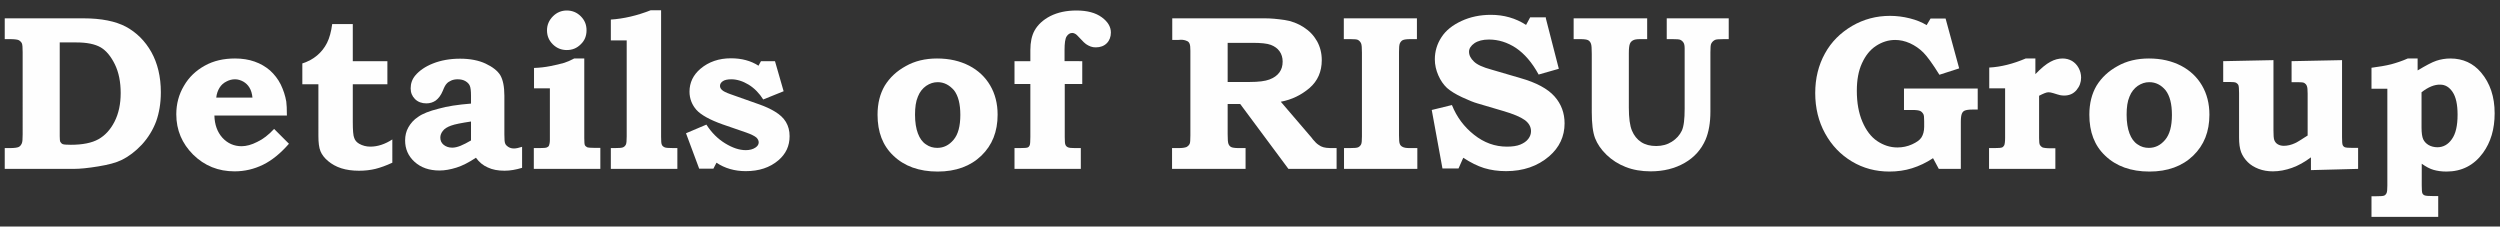
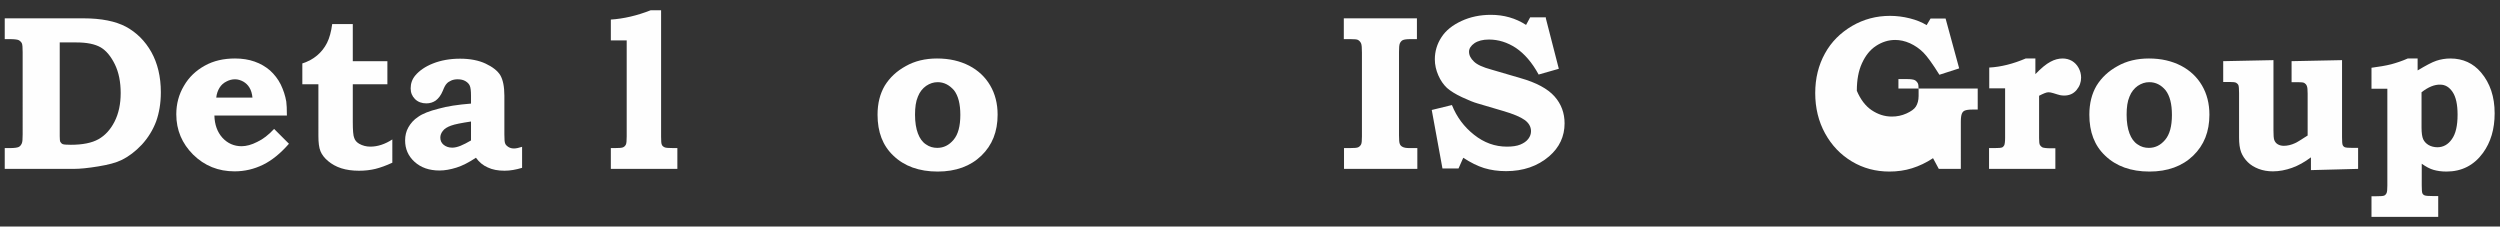
<svg xmlns="http://www.w3.org/2000/svg" xmlns:xlink="http://www.w3.org/1999/xlink" version="1.1" id="レイヤー_1" x="0px" y="0px" viewBox="0 0 1213.9 110" style="enable-background:new 0 0 1213.9 110;" xml:space="preserve">
  <rect x="0" y="0" width="1213.9" height="110" fill="#333333" stroke="none" />
  <style type="text/css">
	.st0{clip-path:url(#SVGID_00000005231449735399814110000007134399674738772134_);}
	.st1{enable-background:new    ;}
	.st2{fill:#FEFEFE;}
</style>
  <g>
    <defs>
      <rect id="SVGID_1_" x="-31" y="-53" width="1280" height="163" />
    </defs>
    <clipPath id="SVGID_00000153703726782638454330000014804300613510523543_">
      <use xlink:href="#SVGID_1_" style="overflow:visible;" />
    </clipPath>
    <g style="clip-path:url(#SVGID_00000153703726782638454330000014804300613510523543_);">
      <g class="st1">
        <path class="st2" d="M2.3,8.9h38.2c8.7,0,15.6,1.4,20.7,4.1c5.1,2.8,9.2,6.8,12.3,12.3c3,5.4,4.6,11.9,4.6,19.5     c0,5.3-0.8,10-2.3,14.2c-1.6,4.2-3.9,7.9-6.9,11.2c-3.1,3.3-6.4,5.8-9.9,7.5c-2.6,1.3-6.4,2.3-11.3,3.1S38.9,82,35.9,82H2.3V71.9     h2.5c2.1,0,3.5-0.2,4.2-0.5c0.7-0.3,1.2-0.9,1.6-1.8c0.3-0.7,0.4-2.1,0.4-4.3V25.3c0-2.2-0.1-3.7-0.4-4.3     c-0.3-0.6-0.8-1.1-1.5-1.5C8.5,19.2,7,19,4.8,19H2.3V8.9z M29,20.6v45.5c0,1.5,0.1,2.5,0.3,2.8c0.3,0.5,0.7,0.9,1.2,1.1     c0.5,0.2,1.8,0.3,3.9,0.3c5.7,0,10.2-0.9,13.4-2.7s5.8-4.6,7.8-8.5c2-3.9,3-8.6,3-13.9c0-5.3-0.9-10-2.8-13.9     c-1.9-3.9-4.2-6.7-6.9-8.3c-2.8-1.6-6.7-2.4-11.8-2.4H29z" />
        <path class="st2" d="M133.1,62.6l7.2,7.2c-4.1,4.7-8.3,8.1-12.6,10.2c-4.3,2.1-8.9,3.2-13.8,3.2c-7.9,0-14.6-2.7-20.1-8.1     c-5.4-5.4-8.2-11.9-8.2-19.6c0-5,1.2-9.6,3.7-13.8c2.4-4.2,5.8-7.4,10.1-9.8c4.3-2.4,9.2-3.5,14.7-3.5c3.5,0,6.7,0.5,9.5,1.5     c2.9,1,5.4,2.5,7.5,4.3c2.1,1.9,3.9,4.2,5.2,6.8c1.3,2.7,2.2,5.4,2.7,8.3c0.2,1.4,0.3,3.7,0.3,6.8h-35.2c0.1,4.4,1.4,8,3.9,10.8     c2.5,2.7,5.6,4.1,9.3,4.1c2.3,0,4.9-0.7,7.6-2.1C127.7,67.6,130.4,65.5,133.1,62.6z M122.6,47.5c-0.2-2.1-0.7-3.7-1.5-5     s-1.8-2.2-3-2.9c-1.3-0.7-2.6-1.1-4-1.1c-1.5,0-2.9,0.4-4.2,1.1c-1.4,0.7-2.5,1.7-3.3,3s-1.4,2.9-1.6,4.8H122.6z" />
        <path class="st2" d="M171.3,11.7v18h16.8v11.2h-16.8v18.2c0,4.1,0.2,6.8,0.7,7.9c0.4,1.2,1.2,2.1,2.4,2.8     c1.6,0.9,3.4,1.4,5.4,1.4c3.6,0,7.2-1.2,10.7-3.5V79c-3,1.4-5.8,2.4-8.2,3c-2.5,0.6-5.1,0.9-8,0.9c-3.2,0-6.1-0.4-8.6-1.2     c-2.5-0.8-4.6-2-6.4-3.5c-1.8-1.5-3-3.1-3.7-4.8c-0.7-1.7-1-4.2-1-7.4V40.9h-7.8V30.8c2.8-0.9,5.2-2.2,7.2-3.9     c2-1.7,3.6-3.7,4.8-6.1c1.2-2.4,2-5.4,2.5-9.1H171.3z" />
        <path class="st2" d="M228.7,50.3v-3.9c0-2.3-0.2-3.9-0.6-4.8c-0.4-0.9-1.1-1.6-2.1-2.2c-1-0.6-2.3-0.9-3.8-0.9     c-1.1,0-2.2,0.2-3.1,0.6s-1.7,0.9-2.2,1.5c-0.6,0.6-1.2,1.7-1.9,3.5c-0.9,2.2-2.1,3.7-3.4,4.7c-1.3,0.9-2.8,1.4-4.6,1.4     c-2.2,0-4.1-0.7-5.5-2.1c-1.4-1.4-2.1-3.1-2.1-5.2c0-2.3,0.7-4.4,2.2-6.2c2-2.4,4.9-4.4,8.7-5.9s8.2-2.3,13.1-2.3     c4.8,0,9,0.8,12.4,2.4c3.4,1.6,5.8,3.5,7.1,5.6c1.3,2.2,2,5.5,2,10v18.8c0,2.3,0.1,3.8,0.4,4.4c0.2,0.6,0.8,1.2,1.6,1.7     c0.8,0.5,1.7,0.7,2.7,0.7c1,0,2.3-0.3,3.9-0.8v10.2c-3,0.9-5.8,1.4-8.5,1.4c-3.2,0-5.9-0.5-8.2-1.6c-2.3-1-4.2-2.6-5.7-4.7     c-3.5,2.3-6.6,3.9-9.5,4.8s-5.6,1.4-8.2,1.4c-5,0-9-1.4-12.1-4.2c-3.1-2.8-4.6-6.3-4.6-10.4c0-2.3,0.5-4.5,1.6-6.4     s2.6-3.7,4.8-5.1c2.1-1.5,5.4-2.8,9.8-3.9C217,51.6,222.4,50.8,228.7,50.3z M228.7,59c-4.6,0.7-7.8,1.3-9.7,2     c-1.9,0.7-3.2,1.5-4,2.6c-0.8,1-1.2,2.1-1.2,3.2c0,1.4,0.5,2.6,1.6,3.5s2.5,1.4,4.2,1.4c1.1,0,2.5-0.3,4-0.9     c1.5-0.6,3.2-1.5,5.1-2.6V59z" />
-         <path class="st2" d="M283.7,28.4v38.7c0,1.9,0.1,3,0.3,3.4s0.6,0.7,1.1,1c0.5,0.2,1.8,0.3,3.6,0.3h2.8V82h-32.3V71.9h2.8     c1.8,0,3-0.1,3.5-0.3c0.5-0.2,0.9-0.5,1.1-1c0.2-0.5,0.4-1.4,0.4-2.7v-25h-7.7v-9.9c2.8-0.1,5.4-0.4,7.9-0.9     c2.5-0.5,4.8-1,6.8-1.6c1.3-0.4,2.9-1.1,4.8-2.1H283.7z M275.2,5.1c2.6,0,4.9,0.9,6.8,2.8c1.9,1.9,2.8,4.1,2.8,6.8     c0,2.7-0.9,5-2.8,6.8c-1.9,1.9-4.1,2.8-6.8,2.8c-2.6,0-4.9-0.9-6.8-2.8c-1.9-1.9-2.8-4.1-2.8-6.8c0-2.6,1-4.9,2.9-6.8     C270.4,6,272.7,5.1,275.2,5.1z" />
        <path class="st2" d="M321,5.1v61.3c0,2.1,0.1,3.3,0.3,3.7c0.2,0.7,0.8,1.2,1.6,1.5c0.5,0.2,1.9,0.3,4.2,0.3h1.8V82h-32.3V71.9h2     c2.1,0,3.4-0.1,4-0.4c0.6-0.3,1-0.7,1.3-1.3c0.3-0.6,0.4-1.9,0.4-3.9V19.6h-7.7V9.5c6.2-0.4,12.7-1.9,19.3-4.5H321z" />
-         <path class="st2" d="M369.5,29.7h6.8l4.2,14.6l-9.9,4c-1.9-3-4.2-5.4-7.1-7.2c-2.8-1.7-5.7-2.6-8.4-2.6c-1.8,0-3.2,0.3-4.1,0.9     c-0.9,0.6-1.4,1.4-1.4,2.3c0,0.7,0.3,1.4,1,2c0.6,0.6,2,1.3,4,2l14.4,5.1c2.5,0.9,5,2,7.3,3.4c2.3,1.4,4.1,3,5.3,5     c1.2,2,1.8,4.3,1.8,6.9c0,4.8-1.8,8.6-5.4,11.7c-4.2,3.6-9.5,5.3-15.9,5.3c-5.4,0-10.2-1.4-14.2-4.1l-1.5,2.9h-6.9l-6.4-17.2     l9.9-4.2c2.5,3.9,5.5,6.9,9.1,9.1c3.6,2.2,6.9,3.3,10,3.3c1.9,0,3.5-0.4,4.8-1.3c1-0.7,1.5-1.5,1.5-2.5c0-0.8-0.4-1.6-1.1-2.3     c-0.8-0.7-2.5-1.6-5.1-2.5l-11.3-3.9c-6.2-2.2-10.5-4.6-12.7-7c-2.2-2.5-3.4-5.5-3.4-8.9c0-4.4,1.8-8.1,5.3-11.1     c4-3.4,9-5.1,14.8-5.1c5.2,0,9.7,1.2,13.4,3.6L369.5,29.7z" />
        <path class="st2" d="M455,28.4c6,0,11.1,1.2,15.6,3.5c4.4,2.3,7.8,5.5,10.2,9.6s3.6,8.8,3.6,14.2c0,8.2-2.6,14.8-7.9,19.9     c-5.3,5.1-12.4,7.7-21.2,7.7c-9,0-16.2-2.6-21.5-7.7c-5.2-4.9-7.7-11.5-7.7-19.9c0-5.5,1.2-10.2,3.5-14.1     c2.4-3.9,5.8-7.1,10.2-9.5C444.2,29.6,449.3,28.4,455,28.4z M455.3,39.9c-2,0-3.8,0.6-5.6,1.8c-1.7,1.2-3.1,2.9-4,5.2     c-1,2.3-1.4,5.2-1.4,8.8c0,3.7,0.5,6.7,1.4,9.1c0.9,2.4,2.2,4.2,3.9,5.3c1.7,1.2,3.5,1.7,5.5,1.7c3.1,0,5.7-1.3,7.9-3.9     c2.2-2.6,3.3-6.6,3.3-12.1c0-5.3-1-9.3-3.1-12C461,41.3,458.4,39.9,455.3,39.9z" />
-         <path class="st2" d="M525.5,29.7v11.1h-8.5v25.7c0,2.1,0.1,3.3,0.3,3.7c0.2,0.6,0.6,1,1.2,1.3c0.6,0.3,1.7,0.4,3.4,0.4h2.9V82     h-32.2V71.9h2.6c2.1,0,3.4-0.1,3.8-0.3c0.5-0.2,0.8-0.6,1-1.1c0.2-0.5,0.3-1.9,0.3-4V40.8h-7.7V29.7h7.7v-5.4c0-3.9,0.7-7,2-9.4     c1.6-2.9,4.2-5.3,7.7-7.1c3.6-1.8,7.8-2.7,12.7-2.7c5.2,0,9.3,1.1,12.3,3.3c3,2.2,4.4,4.7,4.4,7.4c0,2.1-0.7,3.9-2,5.2     c-1.3,1.3-3.1,2-5.3,2c-0.9,0-1.7-0.1-2.5-0.4c-0.8-0.3-1.6-0.7-2.3-1.2c-0.5-0.3-1.4-1.2-2.7-2.6c-1.2-1.3-2-2.1-2.4-2.3     c-0.5-0.3-1-0.5-1.5-0.5c-1.2,0-2.1,0.6-2.8,1.7s-1,3.3-1,6.6v5.4H525.5z" />
-         <path class="st2" d="M569.2,8.9h45c2.9,0,6.1,0.3,9.5,0.8s6.5,1.7,9.3,3.5c2.8,1.8,4.9,4,6.5,6.8c1.5,2.7,2.3,5.8,2.3,9.2     c0,5.6-2,10.1-5.9,13.5c-4,3.4-8.6,5.7-14,6.7l15,17.5l0.6,0.8c1,1.2,1.9,2.1,2.7,2.6c0.8,0.6,1.6,1,2.4,1.2     c0.8,0.2,1.9,0.4,3.3,0.4h3.1V82h-23.4l-23.4-31.5h-6.1v14.6c0,2.5,0.1,4.1,0.4,4.8c0.3,0.7,0.7,1.2,1.3,1.5     c0.6,0.3,1.8,0.5,3.7,0.5h3.3V82h-35.7V71.9h3.3c1.7,0,2.9-0.2,3.7-0.5c0.7-0.4,1.3-0.9,1.6-1.7c0.2-0.4,0.3-1.7,0.3-3.9V24.6     c0-1.6-0.1-2.8-0.4-3.4c-0.3-0.7-0.7-1.1-1.3-1.3c-0.8-0.4-1.8-0.6-2.9-0.6l-1.5,0.1h-2.7V8.9z M596.1,20.9v18.9h10.8     c4.2,0,7.4-0.4,9.5-1.2c2.1-0.8,3.7-1.9,4.8-3.4c1.1-1.5,1.6-3.2,1.6-5.3c0-1.9-0.5-3.6-1.5-5c-1-1.4-2.4-2.4-4.2-3.1     c-1.8-0.7-4.8-1-9-1H596.1z" />
        <path class="st2" d="M652.4,8.9H688V19h-3.2c-1.9,0-3.1,0.2-3.7,0.5s-1.1,0.9-1.4,1.6c-0.3,0.7-0.4,2.1-0.4,4.1v40.5     c0,2.2,0.1,3.6,0.4,4.2c0.2,0.6,0.7,1.1,1.3,1.4c0.7,0.4,1.8,0.6,3.3,0.6h3.9V82h-35.6V71.9h2.9c2.1,0,3.4-0.1,4-0.4     c0.6-0.3,1.1-0.8,1.4-1.4s0.4-1.9,0.4-3.9V25.6c0-2.3-0.1-3.8-0.4-4.5c-0.3-0.7-0.8-1.3-1.5-1.7c-0.5-0.3-1.7-0.4-3.6-0.4h-3.3     V8.9z" />
        <path class="st2" d="M750.6,8.9l6.3,24.5l-9.8,2.8c-3.2-5.9-6.9-10.1-11-12.9c-4.1-2.7-8.5-4.1-13.1-4.1c-3,0-5.3,0.6-7.1,1.8     c-1.7,1.2-2.6,2.6-2.6,4.1c0,1.7,0.8,3.3,2.4,4.8c1.5,1.5,4.4,2.8,8.5,3.9l14,4.1c7.8,2.2,13.3,5.2,16.6,8.9     c3.3,3.7,4.9,8.1,4.9,13.1c0,6.3-2.5,11.7-7.5,16c-5.6,4.8-12.6,7.2-20.9,7.2c-3.9,0-7.4-0.5-10.7-1.5c-3.2-1-6.6-2.7-10.1-5     l-2.3,5.2h-7.8l-5.2-28.4l9.8-2.4c2.3,5.8,5.9,10.6,10.7,14.4c4.9,3.9,10.2,5.8,16,5.8c2.6,0,4.8-0.3,6.5-1     c1.7-0.7,3-1.6,3.9-2.8c0.9-1.2,1.3-2.4,1.3-3.7c0-2.1-1-3.9-3-5.4c-2.1-1.5-5.6-3-10.8-4.5l-12.2-3.6c-1.8-0.5-4.3-1.5-7.5-3     c-3.2-1.5-5.6-3-7.3-4.5c-1.7-1.6-3.1-3.6-4.2-6.1c-1.1-2.5-1.7-5.1-1.7-7.8c0-3.9,1.1-7.5,3.2-10.7c2.1-3.3,5.4-5.9,9.7-7.9     c4.3-2,9.1-3,14.3-3c6.3,0,12,1.6,17.1,4.9l2-3.7H750.6z" />
-         <path class="st2" d="M764.2,8.9h35.6V19h-3.5c-1.6,0-2.7,0.2-3.4,0.6c-0.7,0.4-1.2,0.9-1.5,1.7c-0.3,0.7-0.5,2.2-0.5,4.4v26.6     c0,5,0.5,8.7,1.5,11.1c1,2.4,2.5,4.3,4.5,5.6c2,1.3,4.4,1.9,7.3,1.9c2.9,0,5.4-0.7,7.6-2.1s3.8-3.2,4.8-5.3     c1-2.1,1.4-5.7,1.4-10.7V23.4c0-1.2-0.2-2.1-0.5-2.6c-0.4-0.7-1-1.2-1.7-1.5c-0.5-0.2-1.7-0.3-3.7-0.3h-2.8V8.9h30.1V19h-2.4     c-2.3,0-3.8,0.1-4.3,0.4c-0.8,0.4-1.4,1-1.8,1.8c-0.3,0.5-0.4,2-0.4,4.3v28.8c0,5.3-0.8,9.8-2.3,13.4c-2.1,4.9-5.5,8.7-10.2,11.4     c-4.7,2.7-10.2,4.1-16.5,4.1c-4.5,0-8.5-0.7-12.1-2.1c-3.6-1.4-6.7-3.4-9.3-5.9c-2.7-2.6-4.5-5.3-5.6-8.1     c-1.1-2.9-1.6-7.1-1.6-12.7V26.2c0-2.6-0.1-4.3-0.4-5c-0.3-0.8-0.7-1.3-1.4-1.7c-0.6-0.3-1.8-0.5-3.7-0.5h-3.3V8.9z" />
-         <path class="st2" d="M924.7,43h35.6v10.2h-2.7c-1.7,0-2.9,0.2-3.6,0.5s-1.1,0.8-1.4,1.5c-0.3,0.7-0.5,2-0.5,3.9V82h-10.7     l-2.8-5.2c-3.3,2.2-6.7,3.8-10.2,4.9c-3.5,1.1-7.2,1.6-11,1.6c-6.6,0-12.7-1.6-18.2-4.9s-9.8-7.8-13-13.6     c-3.2-5.8-4.8-12.4-4.8-19.6c0-7.2,1.6-13.6,4.7-19.2c3.1-5.7,7.6-10.1,13.2-13.4c5.7-3.3,11.8-4.9,18.4-4.9     c3.2,0,6.4,0.4,9.6,1.2c3.2,0.8,5.9,1.9,8.2,3.3l1.9-3.2h7.3l6.6,24.2l-9.6,3.1c-3.3-5.3-5.9-8.9-7.8-10.8     c-1.9-1.9-4.1-3.4-6.5-4.5c-2.5-1.1-4.8-1.6-7.2-1.6c-3.3,0-6.4,1-9.3,2.9c-2.9,1.9-5.1,4.7-6.8,8.4c-1.7,3.7-2.5,8.1-2.5,13.4     c0,5.8,0.9,10.8,2.7,15c1.8,4.2,4.2,7.4,7.2,9.4c3,2,6.2,3.1,9.8,3.1c2.5,0,4.9-0.5,7.1-1.5c2.2-1,3.8-2.1,4.6-3.4     c0.8-1.3,1.3-3,1.3-5.1v-2.7c0-1.9-0.1-3-0.4-3.5c-0.4-0.7-0.9-1.2-1.5-1.5s-1.9-0.5-3.8-0.5h-4.1V43z" />
+         <path class="st2" d="M924.7,43h35.6v10.2h-2.7c-1.7,0-2.9,0.2-3.6,0.5s-1.1,0.8-1.4,1.5c-0.3,0.7-0.5,2-0.5,3.9V82h-10.7     l-2.8-5.2c-3.3,2.2-6.7,3.8-10.2,4.9c-3.5,1.1-7.2,1.6-11,1.6c-6.6,0-12.7-1.6-18.2-4.9s-9.8-7.8-13-13.6     c-3.2-5.8-4.8-12.4-4.8-19.6c0-7.2,1.6-13.6,4.7-19.2c3.1-5.7,7.6-10.1,13.2-13.4c5.7-3.3,11.8-4.9,18.4-4.9     c3.2,0,6.4,0.4,9.6,1.2c3.2,0.8,5.9,1.9,8.2,3.3l1.9-3.2h7.3l6.6,24.2l-9.6,3.1c-3.3-5.3-5.9-8.9-7.8-10.8     c-1.9-1.9-4.1-3.4-6.5-4.5c-2.5-1.1-4.8-1.6-7.2-1.6c-3.3,0-6.4,1-9.3,2.9c-2.9,1.9-5.1,4.7-6.8,8.4c-1.7,3.7-2.5,8.1-2.5,13.4     c1.8,4.2,4.2,7.4,7.2,9.4c3,2,6.2,3.1,9.8,3.1c2.5,0,4.9-0.5,7.1-1.5c2.2-1,3.8-2.1,4.6-3.4     c0.8-1.3,1.3-3,1.3-5.1v-2.7c0-1.9-0.1-3-0.4-3.5c-0.4-0.7-0.9-1.2-1.5-1.5s-1.9-0.5-3.8-0.5h-4.1V43z" />
        <path class="st2" d="M988.3,28.4V36c2.8-2.9,5.2-4.9,7.3-6c2-1.1,4-1.6,5.9-1.6c1.7,0,3.2,0.4,4.6,1.2c1.3,0.8,2.4,1.9,3.2,3.4     c0.8,1.5,1.2,3,1.2,4.7c0,2.2-0.7,4.2-2.2,6c-1.5,1.8-3.5,2.7-6.1,2.7c-0.7,0-1.3-0.1-1.9-0.2s-1.7-0.5-3.4-1     c-0.9-0.3-1.7-0.4-2.3-0.4c-0.9,0-2.4,0.6-4.5,1.7V67c0,1.7,0.1,2.9,0.4,3.4c0.3,0.5,0.7,0.9,1.3,1.2c0.6,0.2,1.9,0.4,3.9,0.4     h2.3V82h-32.2V71.9h2.7c1.9,0,3.1-0.1,3.6-0.3c0.5-0.2,0.8-0.6,1.1-1.1c0.2-0.5,0.4-1.7,0.4-3.5V42.9h-7.7V32.8     c5.7-0.3,11.6-1.8,17.7-4.4H988.3z" />
        <path class="st2" d="M1043.4,28.4c6,0,11.1,1.2,15.6,3.5c4.4,2.3,7.8,5.5,10.2,9.6s3.6,8.8,3.6,14.2c0,8.2-2.6,14.8-7.9,19.9     c-5.3,5.1-12.4,7.7-21.2,7.7c-9,0-16.2-2.6-21.5-7.7c-5.2-4.9-7.7-11.5-7.7-19.9c0-5.5,1.2-10.2,3.5-14.1     c2.4-3.9,5.8-7.1,10.2-9.5C1032.6,29.6,1037.7,28.4,1043.4,28.4z M1043.6,39.9c-2,0-3.8,0.6-5.6,1.8c-1.7,1.2-3.1,2.9-4,5.2     c-1,2.3-1.4,5.2-1.4,8.8c0,3.7,0.5,6.7,1.4,9.1c0.9,2.4,2.2,4.2,3.9,5.3c1.7,1.2,3.5,1.7,5.5,1.7c3.1,0,5.7-1.3,7.9-3.9     c2.2-2.6,3.3-6.6,3.3-12.1c0-5.3-1-9.3-3.1-12C1049.4,41.3,1046.8,39.9,1043.6,39.9z" />
        <path class="st2" d="M1079.5,29.7l24.4-0.5v34c0,2.4,0.1,4,0.4,4.8s0.8,1.5,1.6,2c0.8,0.5,1.8,0.8,3,0.8c1.7,0,3.6-0.4,5.5-1.3     c0.8-0.3,2.8-1.6,6.1-3.7V45.4c0-1.8-0.1-3-0.4-3.7c-0.3-0.7-0.7-1.1-1.2-1.4c-0.5-0.3-1.5-0.4-3.1-0.4h-3.1V29.7l24.5-0.5v37.5     c0,2,0.1,3.2,0.3,3.7s0.6,0.9,1.1,1.1c0.5,0.2,1.7,0.3,3.6,0.3h2.8V82l-22.9,0.6v-6.2c-3.1,2.3-6.1,4-9.2,5.1s-6.2,1.7-9.3,1.7     c-2.5,0-4.8-0.4-6.9-1.2c-2.1-0.8-3.9-1.9-5.3-3.3c-1.4-1.4-2.5-3-3.2-4.8c-0.7-1.9-1-4.2-1-7.1V45.2c0-2-0.1-3.2-0.3-3.8     c-0.2-0.5-0.6-0.9-1.1-1.2s-1.6-0.4-3.4-0.4h-2.9V29.7z" />
        <path class="st2" d="M1173.9,28.4v5.8c4-2.4,7-4,9.1-4.7c2.1-0.7,4.4-1.1,6.8-1.1c6.1,0,11.1,2.3,14.9,6.8     c4.4,5.2,6.6,11.8,6.6,19.8c0,7.7-1.9,14.1-5.7,19.3c-4.4,6-10.3,9-17.7,9c-2.4,0-4.4-0.3-6.2-0.8c-1.8-0.5-3.7-1.5-5.8-3V90     c0,2.1,0.1,3.4,0.3,3.8c0.2,0.5,0.6,0.9,1.2,1.1c0.5,0.2,1.9,0.3,4,0.3h2.5v10.1h-32.4V95.3h1.8c2.4,0,3.8-0.1,4.3-0.3     c0.5-0.2,0.9-0.6,1.2-1.2s0.4-1.9,0.4-3.7v-47h-7.7V32.9c3.7-0.5,6.9-1,9.6-1.7c2.6-0.7,5.3-1.6,8-2.8H1173.9z M1175.8,44.8v17.1     c0,2.7,0.3,4.6,0.8,5.7c0.5,1.1,1.4,2.1,2.6,2.8c1.2,0.7,2.7,1.1,4.3,1.1c2.8,0,5.2-1.3,7-3.9c1.9-2.6,2.8-6.6,2.8-11.9     c0-5-0.8-8.6-2.4-11c-1.6-2.4-3.6-3.6-6-3.6C1182.2,41,1179.1,42.2,1175.8,44.8z" />
      </g>
    </g>
  </g>
</svg>